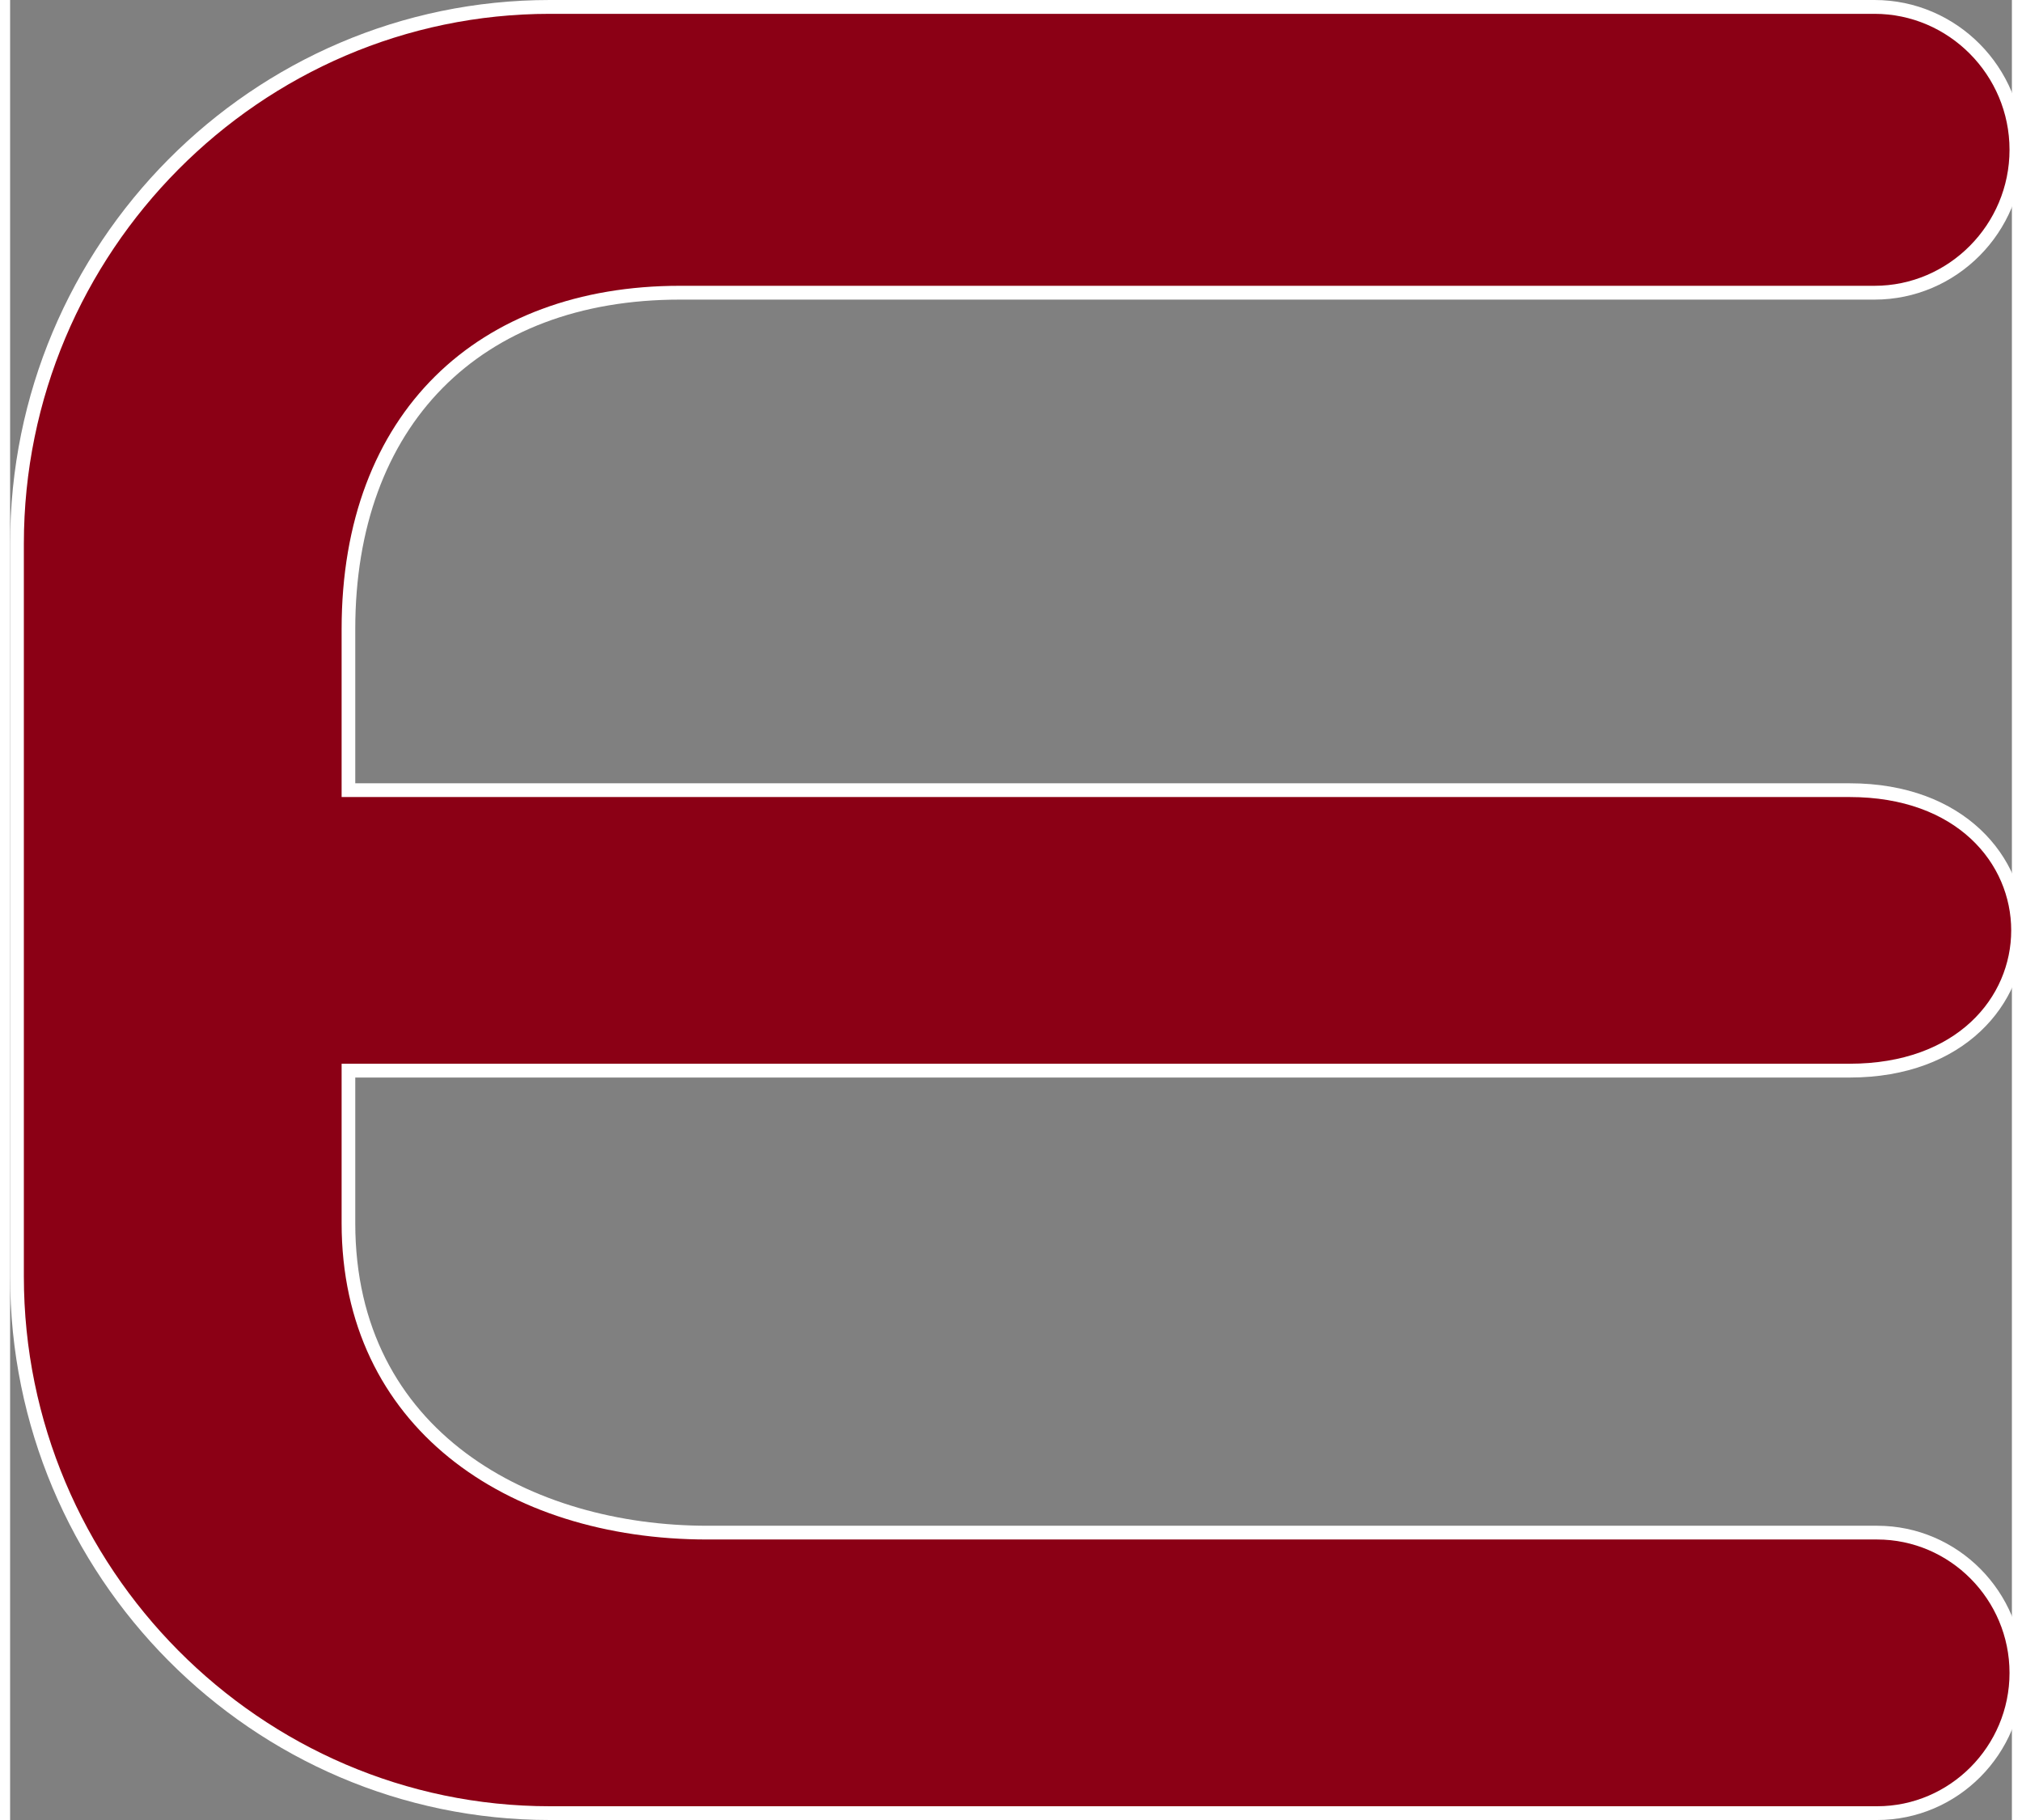
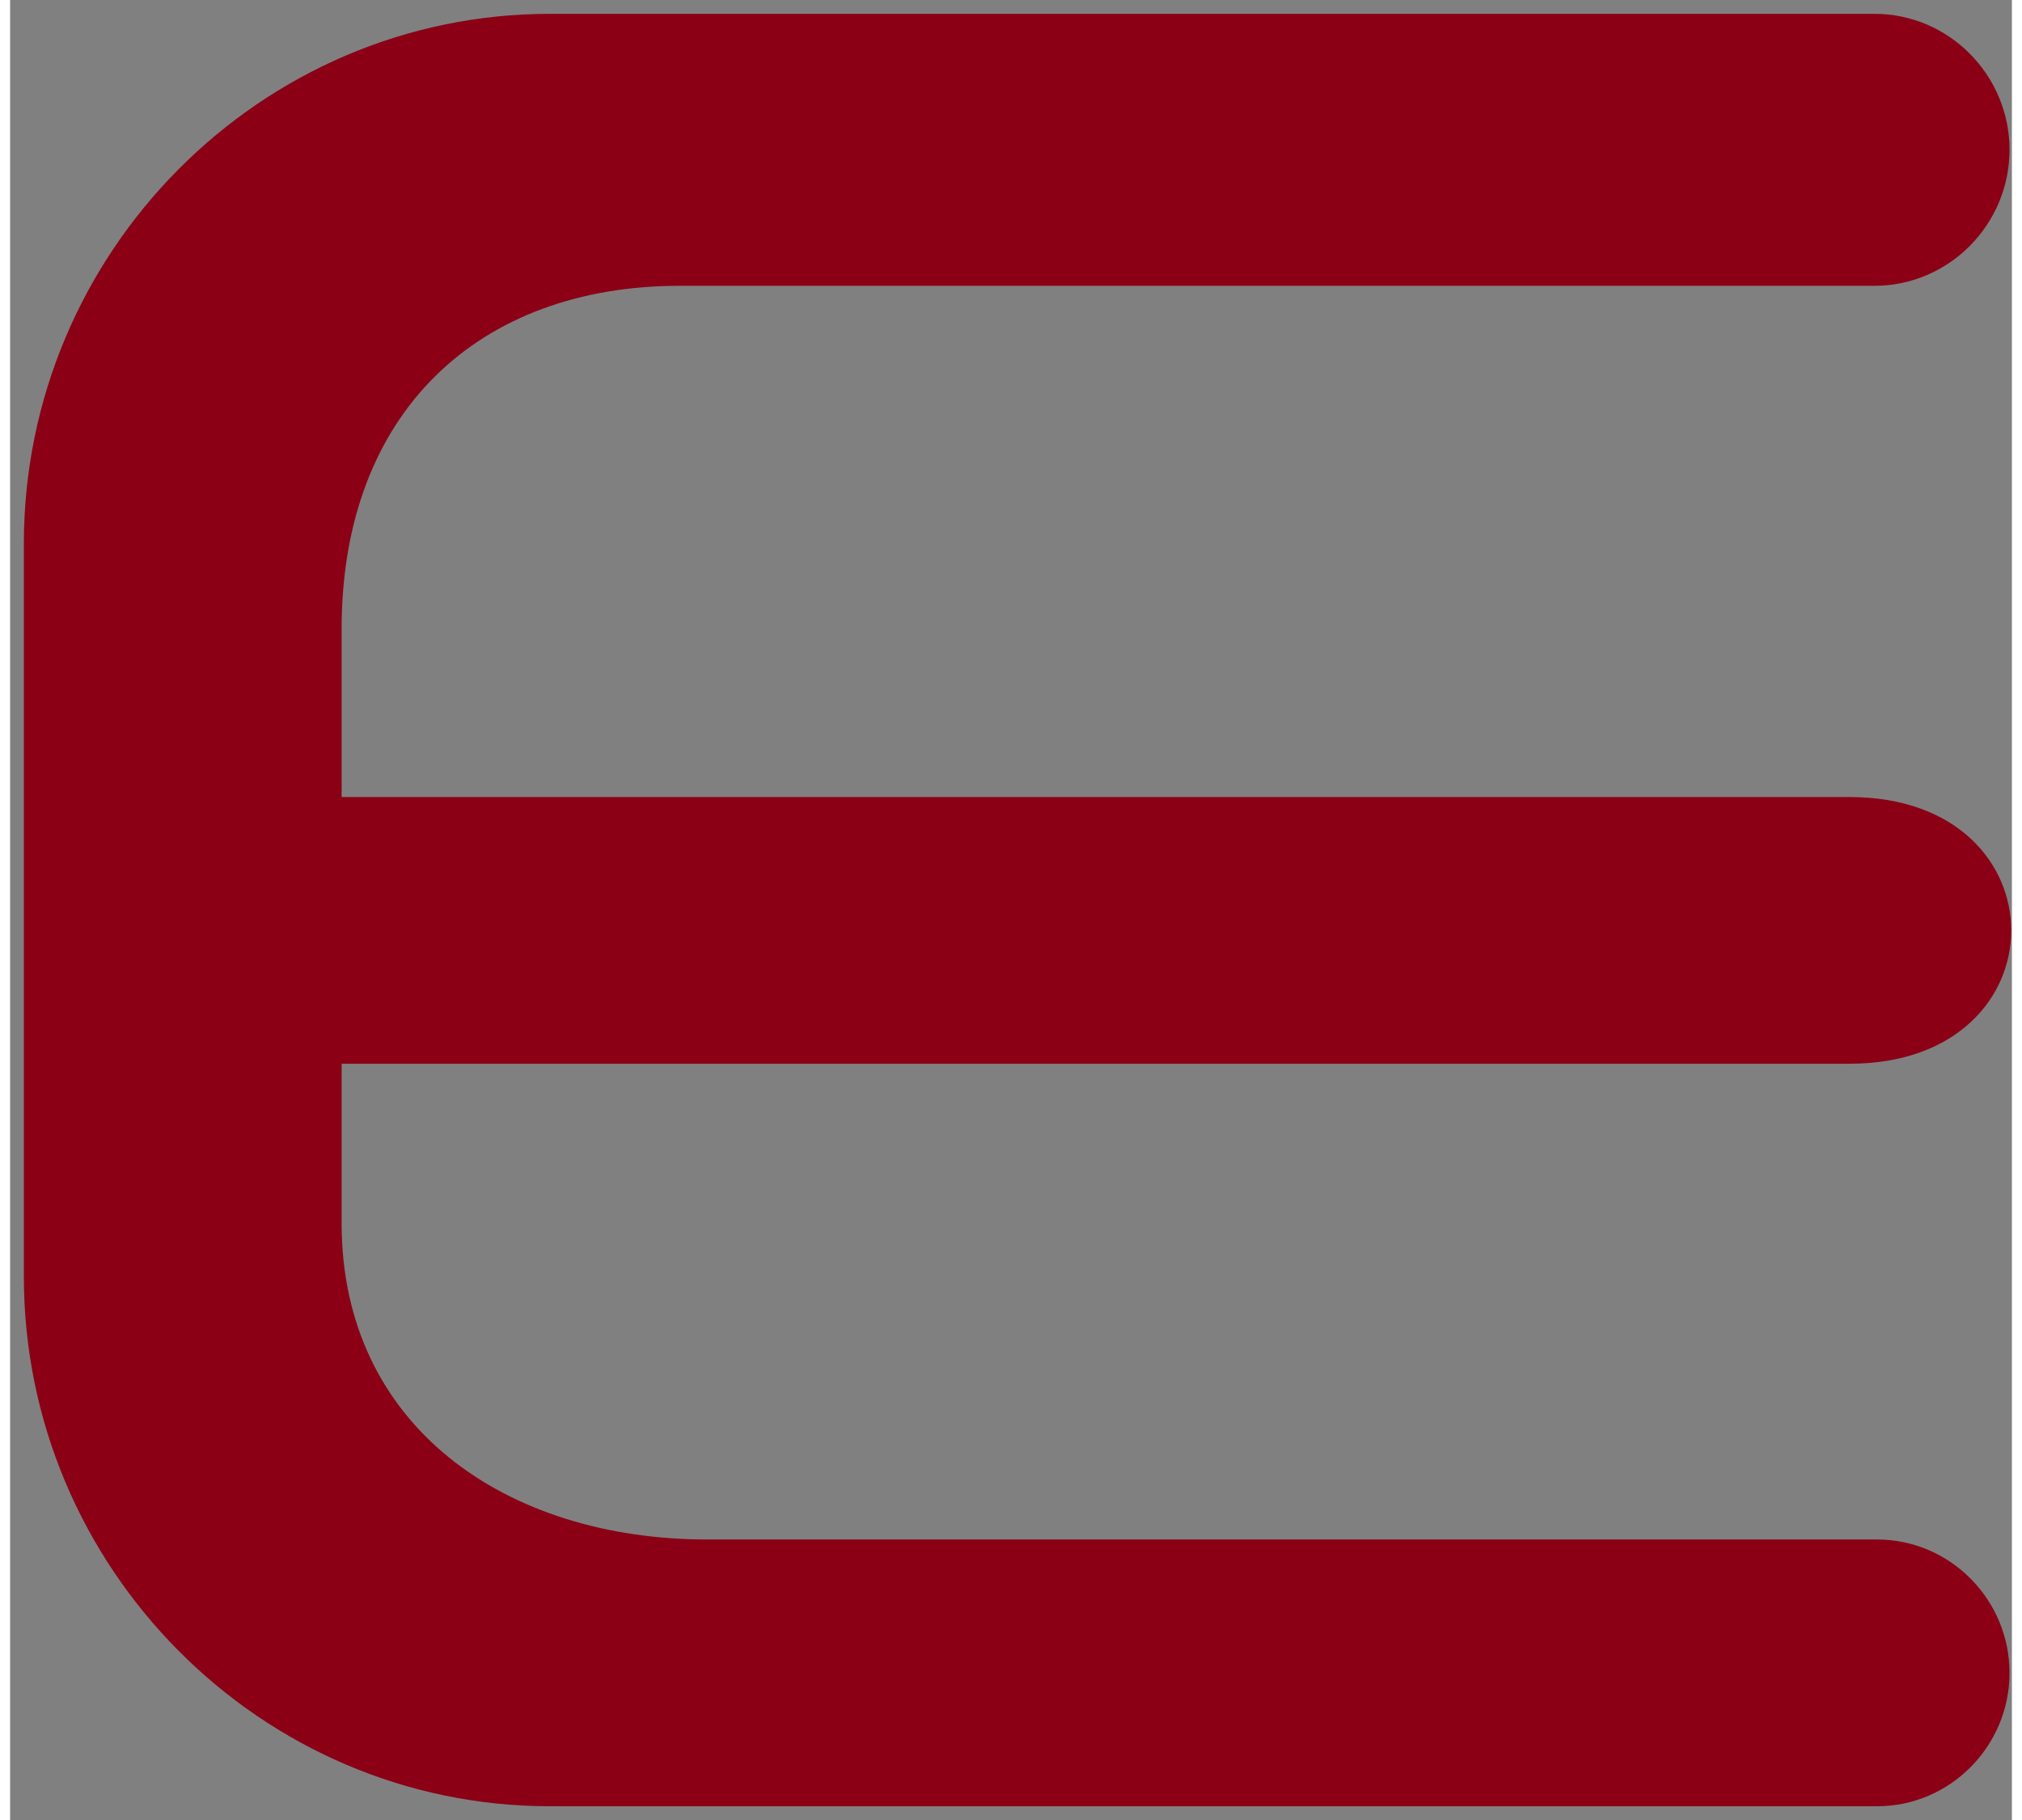
<svg xmlns="http://www.w3.org/2000/svg" width="100px" height="90px" viewBox="0 0 99 90" version="1.1">
  <rect x="0" y="0" width="99" height="90" fill="#808080" stroke="none" />
  <g id="surface1">
-     <path style=" stroke:none;fill-rule:evenodd;fill:rgb(100%,100%,100%);fill-opacity:1;" d="M 26.695 90 C 11.977 90 0 77.941 0 63.121 L 0 26.883 C 0 12.059 11.977 0 26.695 0 L 92.207 0 C 96.262 0 99.562 3.324 99.562 7.406 C 99.562 11.492 96.262 14.816 92.207 14.816 L 33.121 14.816 C 23.223 14.816 17.07 21.059 17.07 31.105 L 17.07 38.734 L 90.973 38.734 C 96.664 38.734 99.641 42.395 99.641 46.012 C 99.641 49.625 96.664 53.285 90.973 53.285 L 17.07 53.285 L 17.07 60.488 C 17.07 70.824 25.816 75.449 34.484 75.449 L 92.336 75.449 C 96.32 75.449 99.562 78.715 99.562 82.727 C 99.562 86.738 96.32 90 92.336 90 Z M 26.695 90 " />
    <path style=" stroke:none;fill-rule:evenodd;fill:rgb(54.51%,0%,8.235%);fill-opacity:1;" d="M 26.695 0.684 C 48.531 0.684 70.367 0.684 92.207 0.684 C 95.879 0.684 98.883 3.711 98.883 7.406 C 98.883 11.105 95.879 14.133 92.207 14.133 C 72.512 14.133 52.816 14.133 33.125 14.133 C 23.156 14.133 16.395 20.402 16.395 31.105 L 16.395 39.414 L 90.973 39.414 C 101.629 39.414 101.633 52.602 90.973 52.602 L 16.395 52.602 L 16.395 60.488 C 16.395 70.523 24.52 76.129 34.484 76.129 C 53.77 76.129 73.051 76.129 92.336 76.129 C 95.938 76.129 98.883 79.098 98.883 82.727 C 98.883 86.352 95.938 89.32 92.336 89.32 C 70.457 89.32 48.574 89.32 26.695 89.32 C 12.387 89.32 0.68 77.527 0.68 63.121 L 0.68 26.883 C 0.68 12.473 12.383 0.684 26.695 0.684 Z M 26.695 0.684 " />
  </g>
</svg>